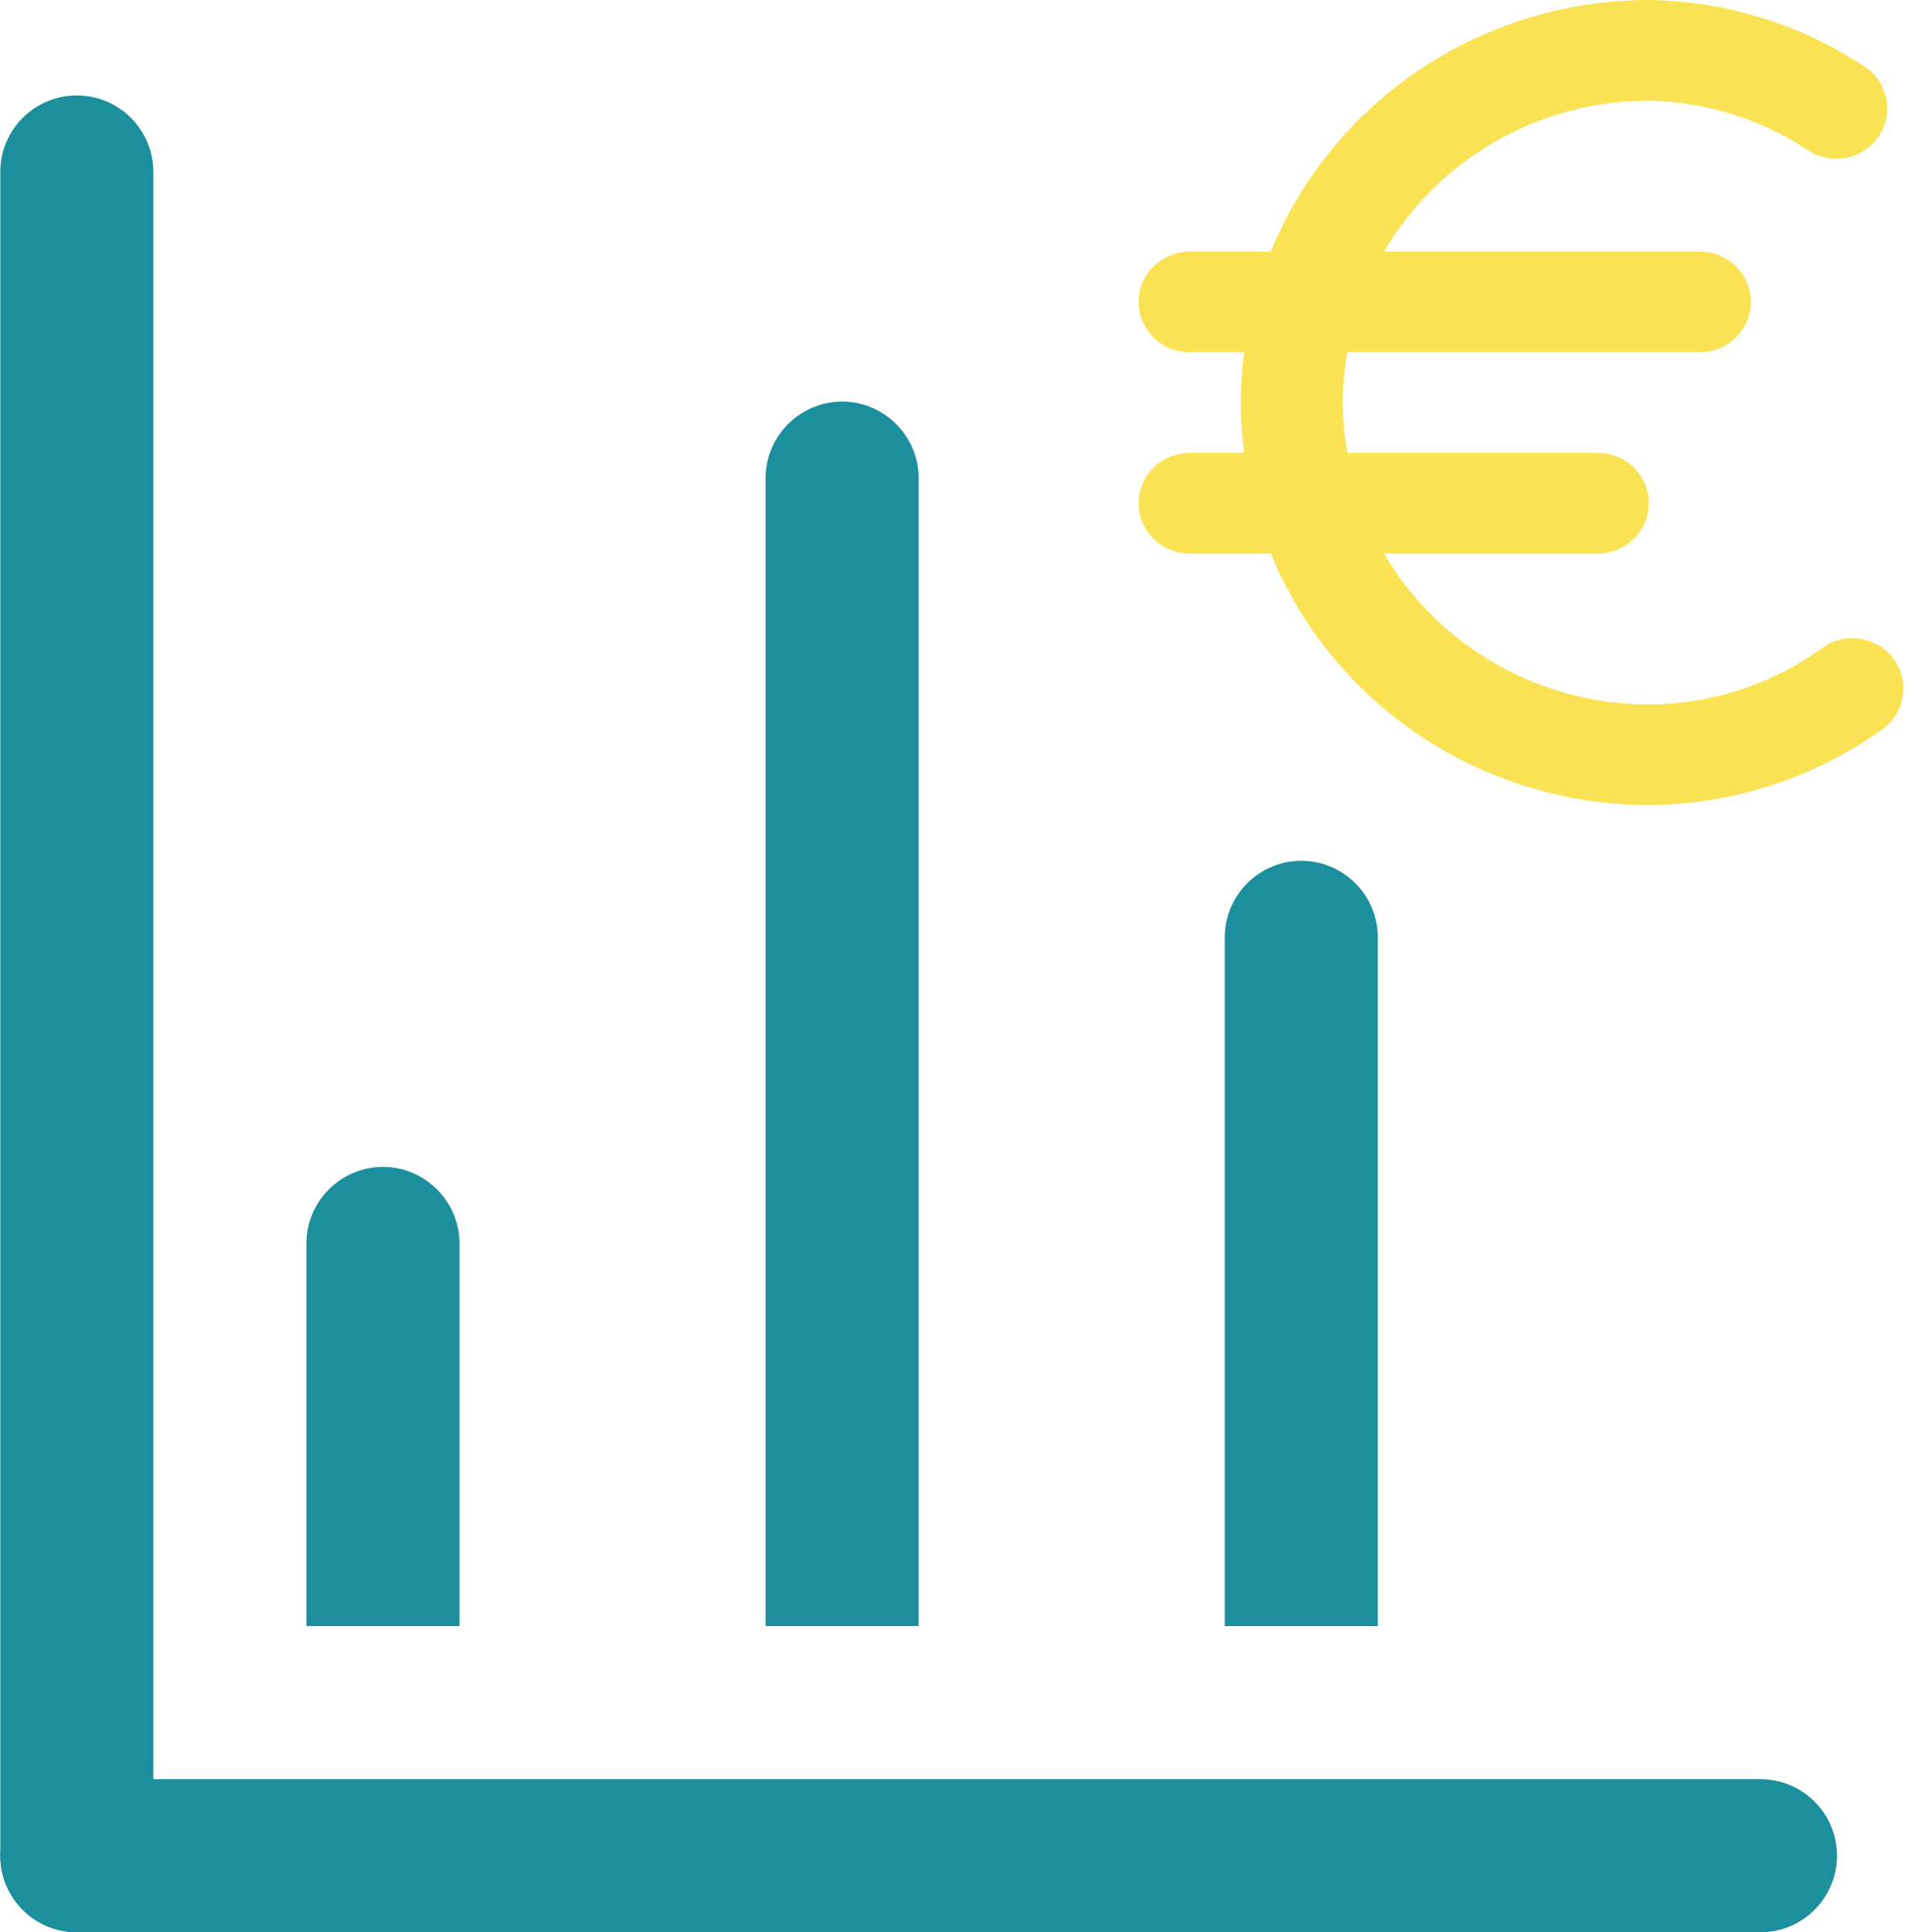
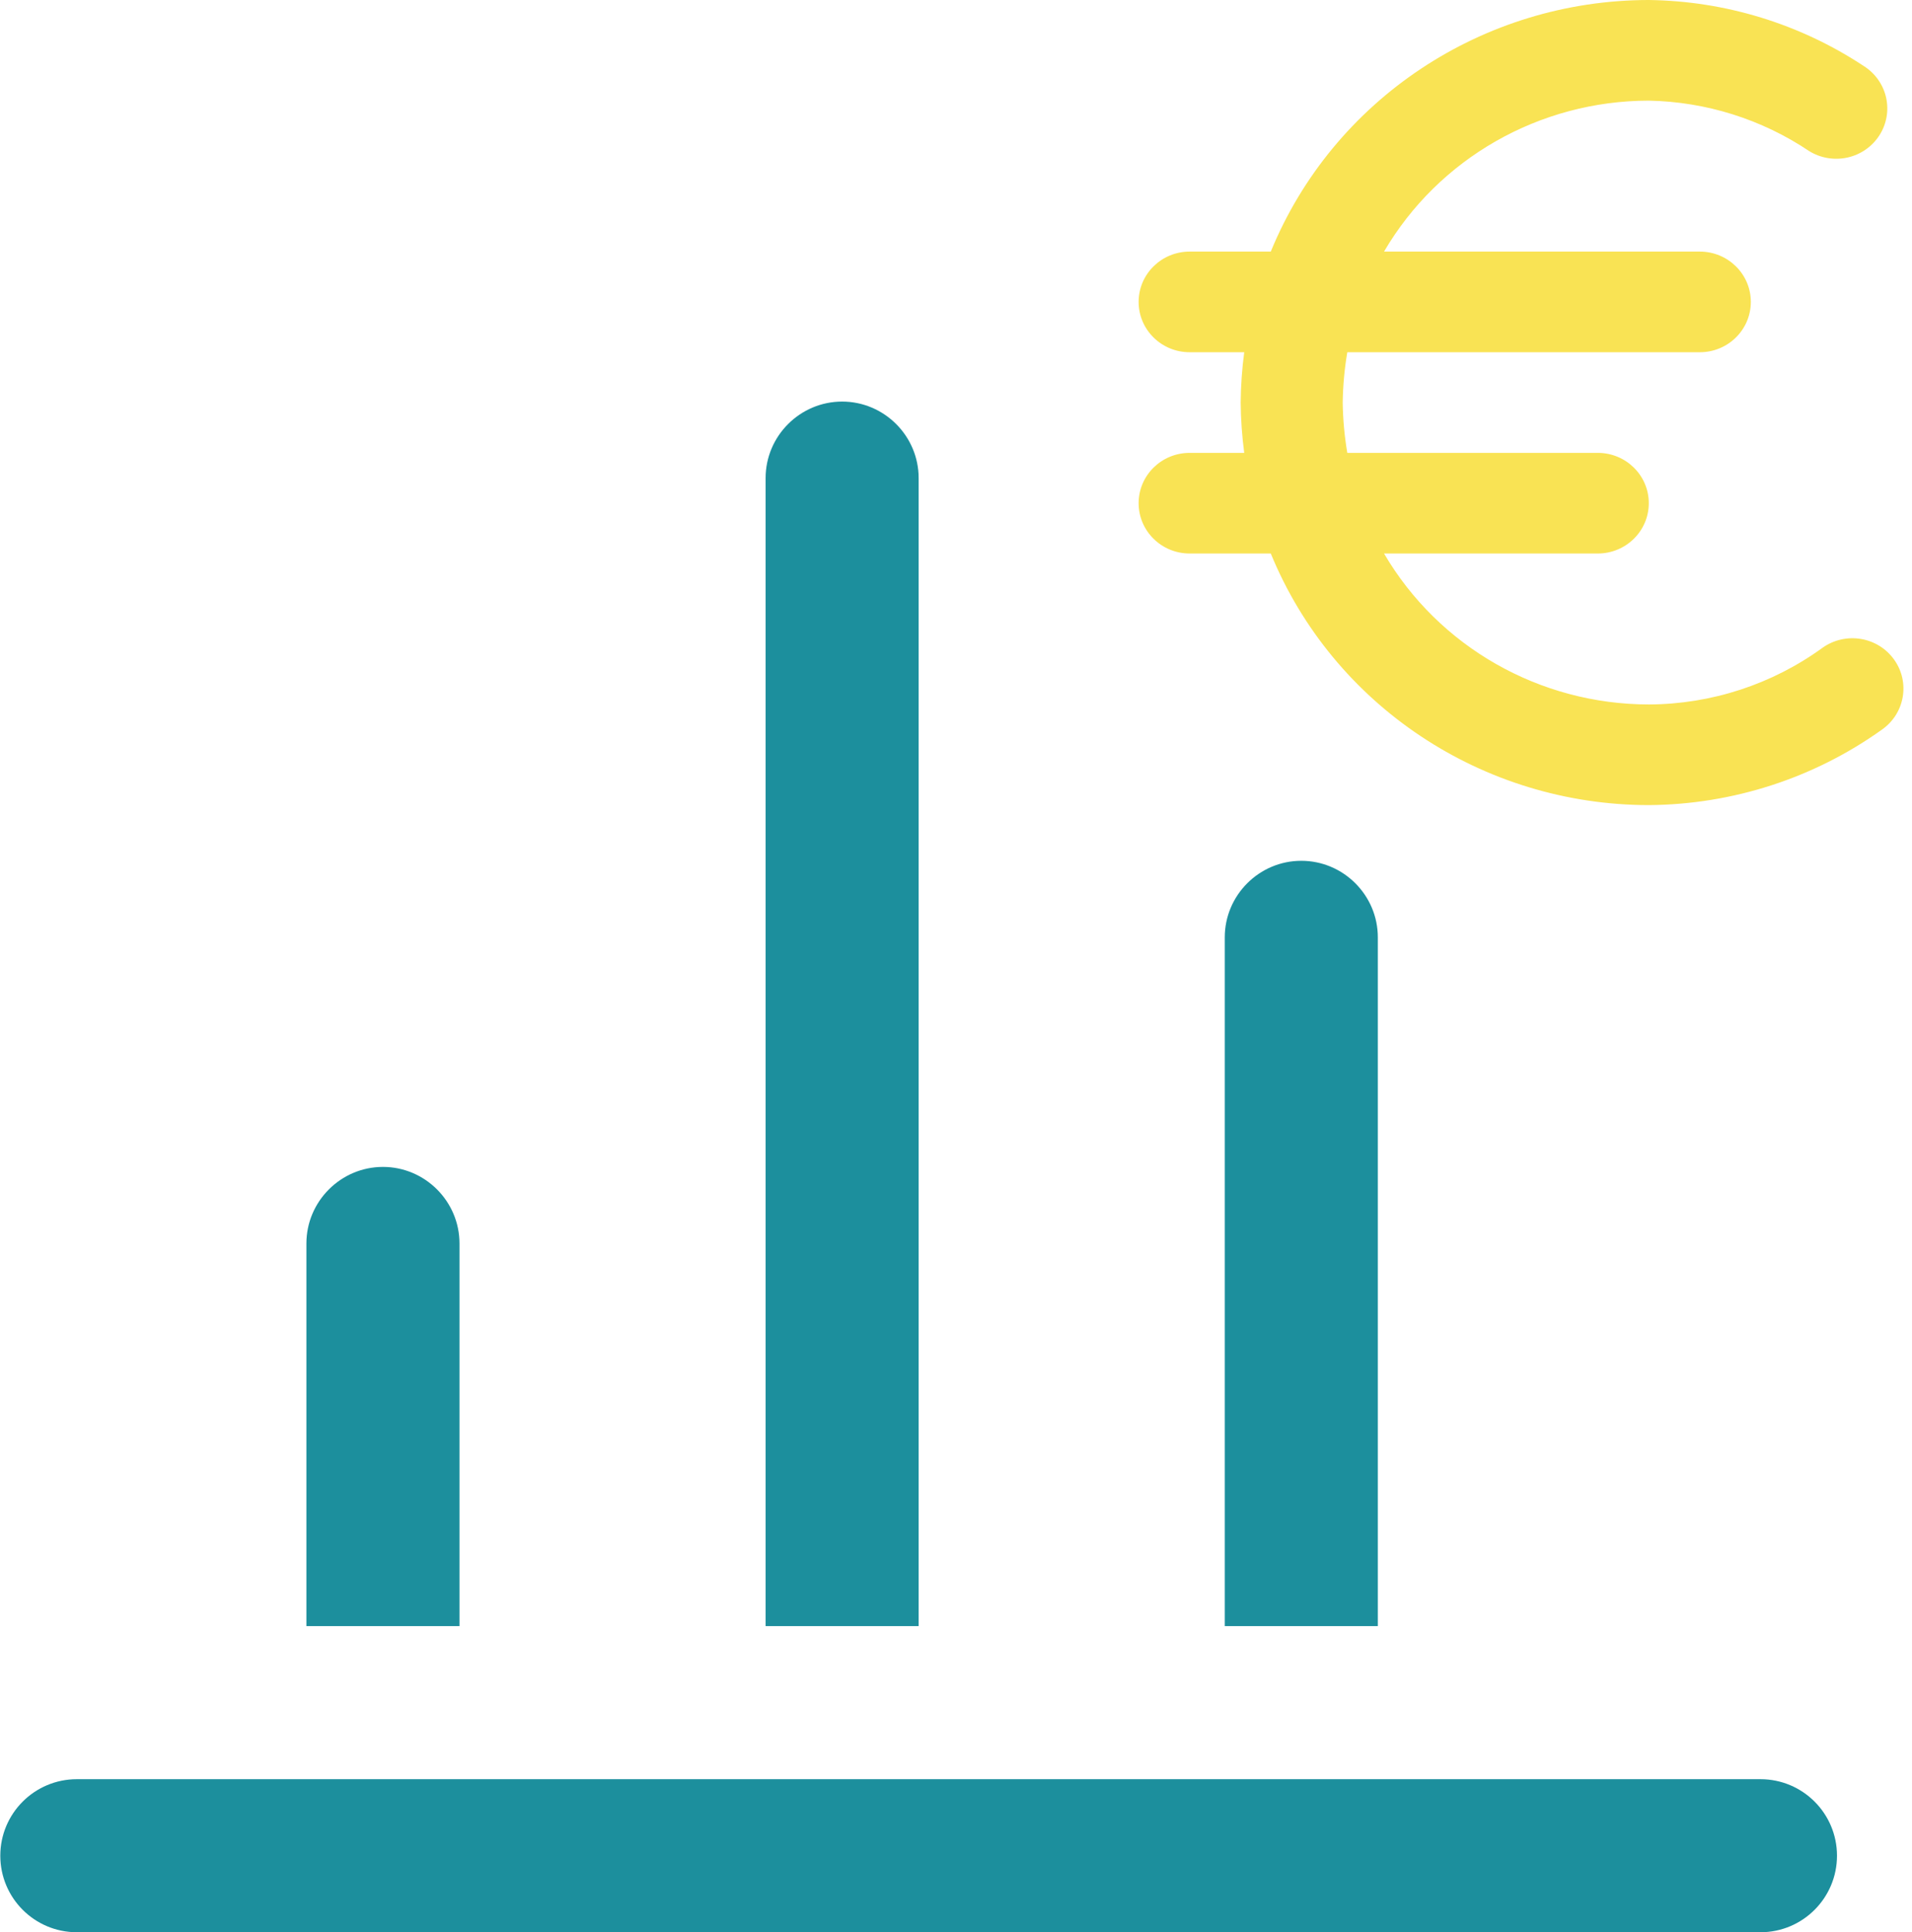
<svg xmlns="http://www.w3.org/2000/svg" width="95px" height="96px" viewBox="0 0 95 96">
  <title>expertise</title>
  <g id="mockup" stroke="none" stroke-width="1" fill="none" fill-rule="evenodd">
    <g id="Home" transform="translate(-620, -3164)" fill-rule="nonzero">
      <g id="nos-competences" transform="translate(238, 3136.224)">
        <g id="expert" transform="translate(348, 0)">
          <g id="expertise" transform="translate(34, 27.776)">
-             <path d="M3.817,96 C1.717,96 0.015,94.298 0.015,92.197 L0.015,8.543 C0.015,6.443 1.717,4.742 3.817,4.742 C5.917,4.742 7.619,6.444 7.619,8.543 L7.619,92.197 C7.619,94.298 5.917,96 3.817,96 Z" id="Shape" fill="#1C8F9D" />
            <path d="M0.015,92.197 C0.015,90.098 1.717,88.396 3.817,88.396 L87.471,88.396 C89.571,88.396 91.273,90.098 91.273,92.197 C91.273,94.298 89.57,96 87.471,96 L3.817,96 C1.717,96 0.015,94.298 0.015,92.197 Z M22.83,80.791 L15.224,80.791 L15.224,61.779 C15.224,59.687 16.936,57.976 19.027,57.976 C21.118,57.976 22.83,59.687 22.83,61.779 L22.83,80.791 Z M45.644,80.791 L38.04,80.791 L38.04,23.754 C38.04,21.662 39.751,19.952 41.843,19.952 C43.933,19.952 45.644,21.662 45.644,23.754 L45.644,80.791 L45.644,80.791 Z M68.459,80.791 L60.854,80.791 L60.854,46.569 C60.854,44.478 62.565,42.767 64.656,42.767 C66.748,42.767 68.459,44.478 68.459,46.569 L68.459,80.791 Z" id="Shape" fill="#1C8F9D" />
            <path d="M94.114,32.775 C93.726,32.229 93.133,31.858 92.467,31.746 C91.8,31.633 91.116,31.788 90.566,32.175 C88.062,33.998 85.034,34.988 81.922,35 C76.494,34.995 71.481,32.136 68.767,27.5 L79.387,27.5 C80.787,27.5 81.922,26.381 81.922,25 C81.922,23.619 80.787,22.5 79.387,22.5 L66.942,22.5 C66.802,21.674 66.726,20.838 66.714,20 C66.726,19.162 66.802,18.326 66.942,17.5 L84.457,17.5 C85.857,17.5 86.992,16.381 86.992,15 C86.992,13.619 85.857,12.5 84.457,12.5 L68.767,12.5 C71.481,7.864 76.494,5.005 81.922,5 C84.765,5.055 87.53,5.924 89.881,7.5 C90.449,7.855 91.137,7.972 91.793,7.827 C92.449,7.682 93.02,7.285 93.379,6.725 C93.739,6.165 93.858,5.486 93.711,4.839 C93.564,4.192 93.162,3.63 92.594,3.275 C89.433,1.187 85.726,0.05 81.922,0 C73.665,0.006 66.236,4.95 63.14,12.5 L59.109,12.5 C57.709,12.5 56.574,13.619 56.574,15 C56.574,16.381 57.709,17.5 59.109,17.5 L61.821,17.5 C61.711,18.329 61.652,19.164 61.644,20 C61.652,20.836 61.711,21.671 61.821,22.5 L59.109,22.5 C57.709,22.5 56.574,23.619 56.574,25 C56.574,26.381 57.709,27.5 59.109,27.5 L63.14,27.5 C66.236,35.05 73.665,39.994 81.922,40 C86.085,39.971 90.135,38.66 93.506,36.25 C94.644,35.454 94.916,33.901 94.114,32.775 L94.114,32.775 Z" id="Path" fill="#F9E354" />
          </g>
        </g>
      </g>
    </g>
  </g>
</svg>